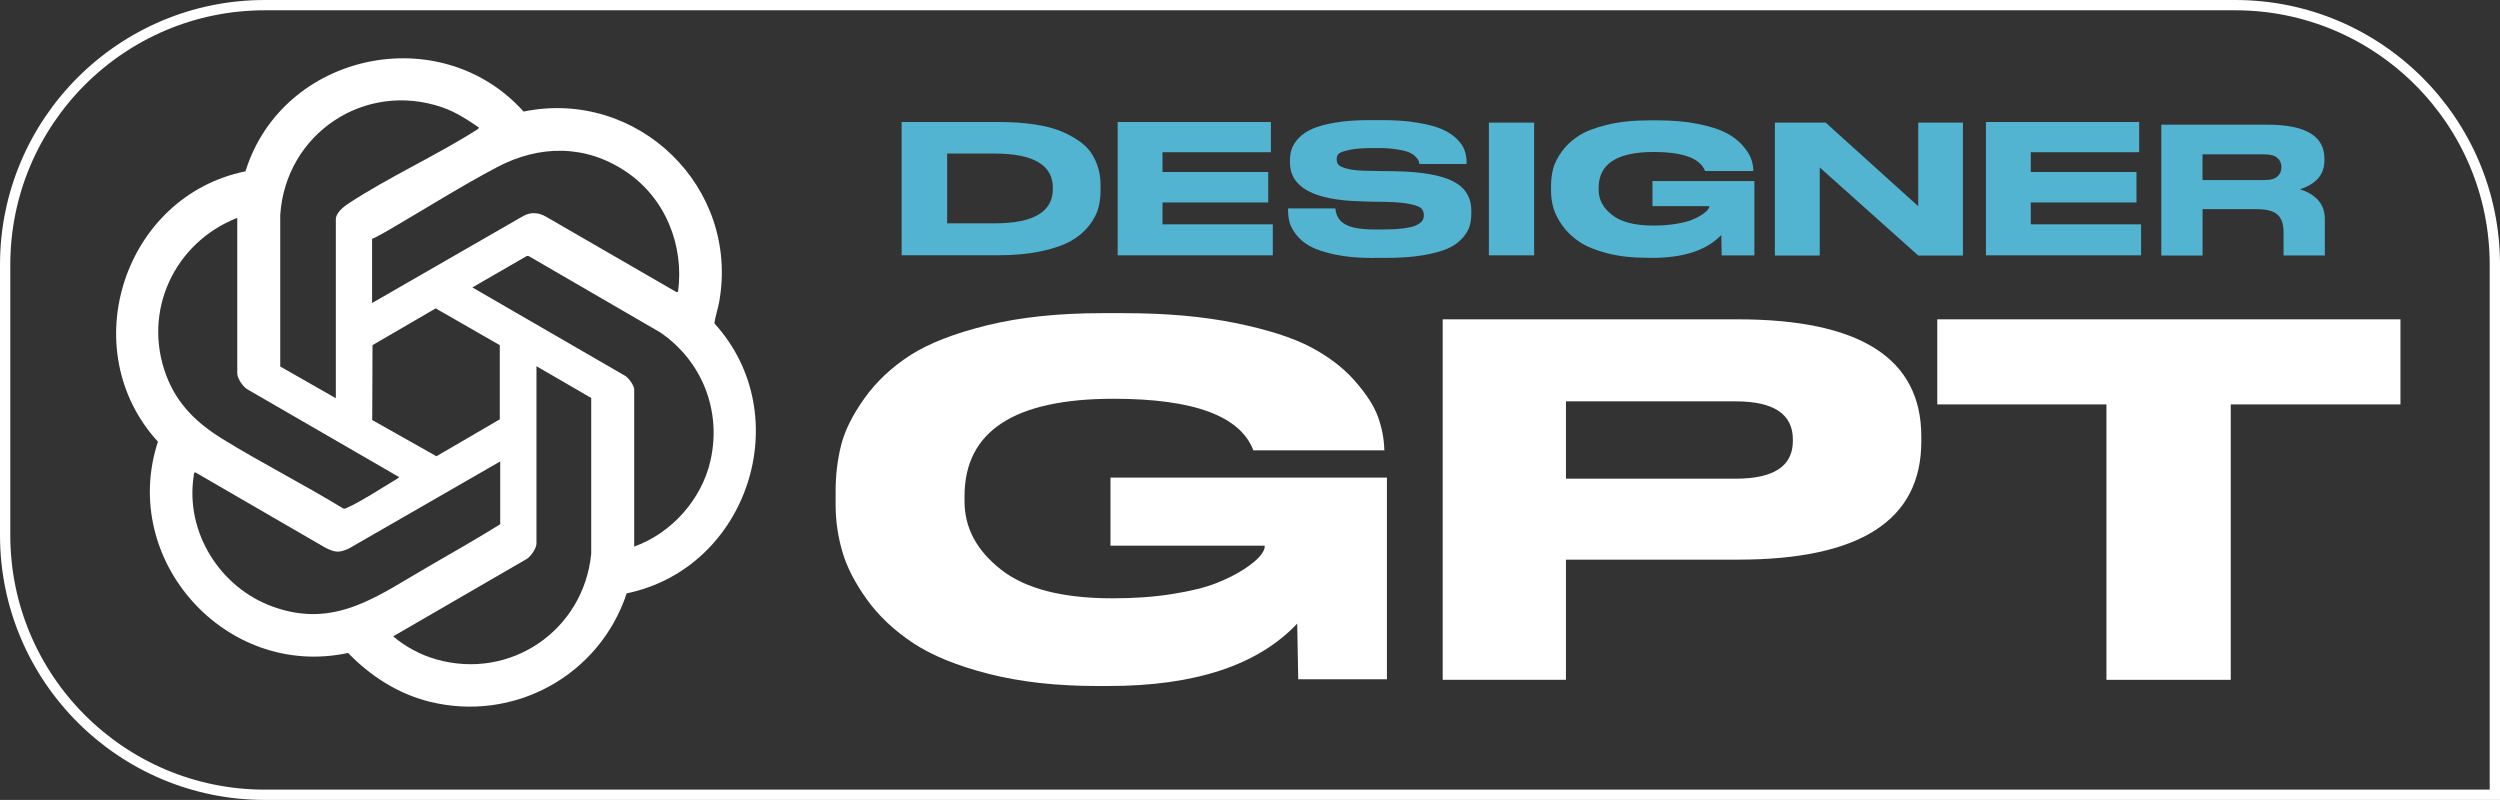
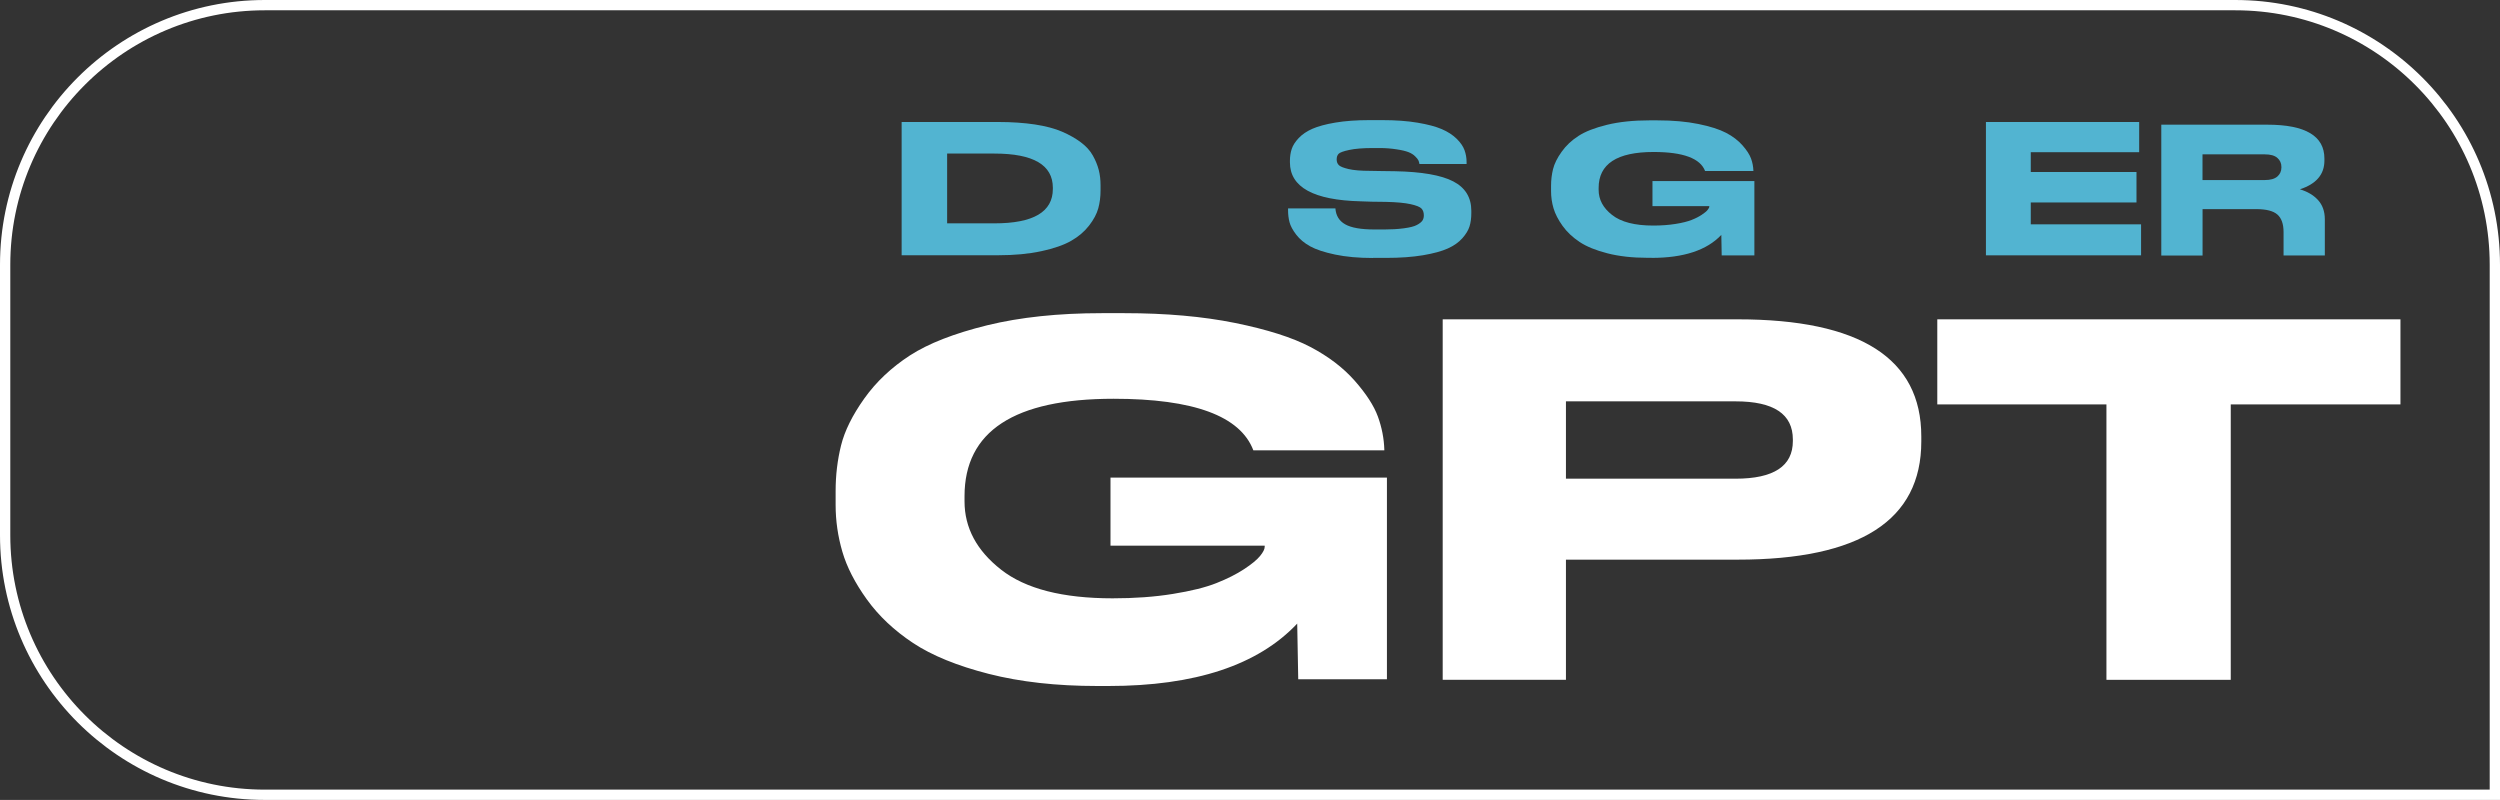
<svg xmlns="http://www.w3.org/2000/svg" id="Camada_2" data-name="Camada 2" viewBox="0 0 539.18 172.52">
  <rect x="0" y="0" width="539.18" height="172.52" fill="#333333" stroke="none" />
  <defs>
    <style>
      .cls-1 {
        fill: #fefffe;
      }

      .cls-2 {
        fill: #fff;
      }

      .cls-3 {
        fill: #52b4d1;
      }

      .cls-4 {
        fill: none;
        stroke: #fff;
        stroke-miterlimit: 10;
        stroke-width: 2.22px;
      }
    </style>
  </defs>
  <g id="Camada_1-2" data-name="Camada 1">
    <g>
      <path class="cls-4" d="M57.1,1.11h424.98c30.9,0,55.99,25.09,55.99,55.99v114.31H57.1c-30.9,0-55.99-25.09-55.99-55.99v-58.32C1.11,26.2,26.2,1.11,57.1,1.11Z" />
      <g>
        <path class="cls-3" d="M194.47,26.31h20.79c2.92,0,5.56.18,7.92.53,2.35.36,4.31.88,5.88,1.56,1.57.68,2.93,1.45,4.06,2.3,1.13.85,2,1.8,2.58,2.85.59,1.05,1.01,2.09,1.27,3.1.26,1.01.39,2.11.39,3.28v1.15c0,1.37-.16,2.65-.49,3.85-.33,1.2-.99,2.45-1.99,3.73-1,1.29-2.28,2.38-3.86,3.28-1.57.9-3.71,1.65-6.42,2.23-2.71.59-5.81.88-9.31.88h-20.83v-28.75ZM204.27,33.12v15.05h10.21c8.39,0,12.59-2.47,12.59-7.42v-.25c0-4.92-4.2-7.38-12.59-7.38h-10.21Z" />
-         <path class="cls-3" d="M241.05,26.31h33.05v6.52h-23.38v4.27h22.8v6.56h-22.8v4.72h23.79v6.69h-33.46v-28.75Z" />
        <path class="cls-3" d="M296.09,55.64c-3.12,0-5.84-.25-8.16-.74-2.32-.49-4.12-1.09-5.37-1.78-1.26-.7-2.26-1.54-3.01-2.52-.75-.98-1.23-1.88-1.44-2.69-.21-.81-.31-1.66-.31-2.56v-.41h10.21c.11,1.56.81,2.71,2.11,3.44,1.3.74,3.4,1.11,6.29,1.11h2.26c1.45,0,2.82-.08,4.1-.25s2.22-.4,2.81-.72c.59-.31.98-.63,1.19-.94s.31-.69.31-1.13c0-.63-.17-1.12-.51-1.48-.34-.35-1.13-.67-2.36-.94-1.23-.27-3.01-.44-5.33-.49l-3.08-.04-2.34-.08c-10.17-.25-15.26-3.05-15.26-8.41v-.33c0-.93.13-1.78.39-2.56.26-.78.76-1.56,1.52-2.36.75-.79,1.74-1.46,2.95-1.99,1.22-.53,2.86-.98,4.94-1.33,2.08-.35,4.5-.53,7.26-.53h2.87c2.87,0,5.4.18,7.59.55s3.93.83,5.23,1.39c1.3.56,2.36,1.25,3.2,2.07s1.4,1.64,1.7,2.46c.3.82.45,1.68.45,2.58v.41h-10.17c-.05-.33-.13-.59-.23-.8s-.33-.49-.7-.86-.85-.67-1.44-.9c-.59-.23-1.46-.44-2.62-.61-1.16-.18-2.36-.27-3.59-.27h-1.48c-2.13,0-3.83.14-5.08.41-1.26.27-2.02.55-2.3.84-.27.29-.41.69-.41,1.21,0,.49.15.9.45,1.21.3.31,1,.6,2.11.86,1.11.26,2.67.39,4.7.39l2.3.04,2.95.04c5.82.11,10.03.84,12.63,2.19s3.9,3.47,3.9,6.34v.53c0,1.07-.13,2.02-.39,2.85-.26.83-.78,1.69-1.56,2.56s-1.82,1.61-3.12,2.19c-1.3.59-3.08,1.07-5.35,1.46-2.27.38-4.91.57-7.92.57h-2.91Z" />
-         <path class="cls-3" d="M330.87,26.44v28.63h-9.76v-28.63h9.76Z" />
        <path class="cls-3" d="M356.21,55.6h-.9c-3.23,0-6.1-.32-8.61-.96-2.52-.64-4.53-1.46-6.03-2.46s-2.73-2.15-3.67-3.47c-.94-1.31-1.59-2.58-1.95-3.79-.36-1.22-.53-2.45-.53-3.71v-1.11c0-1.26.14-2.47.43-3.63s.9-2.41,1.85-3.73c.94-1.33,2.15-2.47,3.63-3.42,1.48-.96,3.53-1.76,6.15-2.4,2.62-.64,5.66-.96,9.1-.96h1.8c3.31,0,6.24.26,8.8.78,2.56.52,4.55,1.16,5.99,1.91,1.44.75,2.61,1.65,3.53,2.69.92,1.04,1.53,1.99,1.85,2.85.31.86.48,1.74.51,2.65v.04h-10.42c-1.04-2.73-4.74-4.1-11.11-4.1-7.9,0-11.85,2.58-11.85,7.75v.41c0,2.11.97,3.92,2.91,5.43,1.94,1.52,4.89,2.28,8.86,2.28,1.75,0,3.35-.12,4.8-.35,1.45-.23,2.6-.52,3.47-.86s1.59-.71,2.19-1.11c.6-.4,1.03-.74,1.27-1.05.25-.3.37-.55.37-.74v-.08h-12.26v-5.41h21.98v16.04h-7.05c-.03-1.69-.05-3.17-.08-4.43-3.12,3.31-8.12,4.96-15.01,4.96Z" />
-         <path class="cls-3" d="M382.79,26.44h10.95l19.97,18.04v-18.04h9.64v28.67h-9.64l-21.24-18.99v18.99h-9.68v-28.67Z" />
        <path class="cls-3" d="M428.31,26.31h33.05v6.52h-23.38v4.27h22.8v6.56h-22.8v4.72h23.79v6.69h-33.46v-28.75Z" />
        <path class="cls-3" d="M499.92,43.13c.98,1.07,1.48,2.46,1.48,4.18v7.79h-8.9v-5.04c0-1.75-.44-3.01-1.33-3.79s-2.41-1.17-4.57-1.17h-11.57v10.01h-8.9v-28.22h22.88c8.2,0,12.3,2.43,12.3,7.3v.45c0,2.98-1.76,5.04-5.29,6.19,1.61.47,2.91,1.23,3.9,2.3ZM492.04,36.08v-.04c0-.82-.29-1.48-.88-1.99-.59-.51-1.48-.76-2.69-.76h-13.45v5.54h13.45c1.2,0,2.1-.25,2.69-.76.59-.51.88-1.17.88-1.99Z" />
      </g>
      <g>
        <path class="cls-2" d="M239.07,147.95h-2.45c-8.75,0-16.54-.87-23.36-2.61-6.82-1.74-12.27-3.97-16.35-6.67-4.08-2.71-7.4-5.84-9.96-9.4s-4.32-6.99-5.28-10.29c-.96-3.3-1.45-6.65-1.45-10.07v-3c0-3.41.39-6.69,1.17-9.84.78-3.15,2.45-6.52,5.01-10.12,2.56-3.6,5.84-6.69,9.84-9.29,4-2.59,9.57-4.76,16.68-6.51,7.12-1.74,15.35-2.61,24.69-2.61h4.89c8.97,0,16.92.71,23.86,2.11,6.93,1.41,12.35,3.13,16.24,5.17,3.89,2.04,7.08,4.47,9.57,7.29,2.48,2.82,4.15,5.4,5,7.73.85,2.34,1.32,4.73,1.39,7.17v.11h-28.25c-2.82-7.41-12.87-11.12-30.14-11.12-21.43,0-32.15,7.01-32.15,21.02v1.11c0,5.71,2.63,10.62,7.9,14.74,5.26,4.12,13.27,6.17,24.03,6.17,4.74,0,9.08-.31,13.01-.95,3.93-.63,7.06-1.41,9.4-2.34,2.34-.93,4.32-1.93,5.95-3,1.63-1.07,2.78-2.02,3.45-2.84.67-.82,1-1.48,1-2v-.22h-33.26v-14.68h59.62v43.49h-19.13c-.08-4.6-.15-8.6-.22-12.01-8.45,8.97-22.02,13.46-40.71,13.46Z" />
        <path class="cls-2" d="M374.77,120.7h-37.04v25.92h-26.58v-77.75h63.62c26.4,0,39.6,8.42,39.6,25.25v1.11c0,16.98-13.2,25.47-39.6,25.47ZM337.73,86.55v16.69h36.59c8.23,0,12.35-2.71,12.35-8.12v-.33c0-5.49-4.12-8.23-12.35-8.23h-36.59Z" />
        <path class="cls-2" d="M454.3,146.62v-59.4h-36.48v-18.35h99.89v18.35h-36.6v59.4h-26.81Z" />
      </g>
      <g id="CBcWYt.tif">
-         <path class="cls-1" d="M52.94,36.95c7.99-25.62,42.02-32.89,59.98-12.89,24.61-5.04,46.68,16.32,42.17,41.14-.28,1.54-.84,3.03-1,4.56,18.05,19.84,7.22,52.81-18.93,58.21-5.87,17.74-24.36,27.91-42.61,23.34-6.74-1.69-12.69-5.53-17.48-10.49-26.29,5.67-49.37-19.97-41.01-45.56-18.16-19.86-7.37-52.97,18.91-58.32ZM72.43,85.89v-38.63c0-1.28,1.59-2.62,2.56-3.26,8.81-5.81,19.09-10.43,28.04-16.13l.3-.33c-2.51-1.73-4.99-3.36-7.9-4.37-16.75-5.81-33.83,5.65-34.99,23.18v32.69s12,6.85,12,6.85ZM80.25,51.53v13.82l32.6-18.76c1.65-.93,3.39-.76,4.97.18l27.99,16.18.42.03c1.37-10.08-2.74-20.27-11.21-25.96-8.73-5.87-18.66-5.8-27.81-.97-7.55,3.98-15.25,8.82-22.66,13.15-1.4.82-2.83,1.65-4.3,2.33ZM51.17,46.99c-13.6,5.33-20.56,20.22-15.27,34.09,2.33,6.13,6.6,10.2,12.06,13.57,8.52,5.26,17.53,9.79,26.07,15.02.38.13.65-.1.96-.23,2.74-1.2,6.86-3.89,9.57-5.52.24-.14,1.51-.86,1.51-1.03l-32.59-18.85c-1.02-.51-2.31-2.4-2.31-3.51v-33.54ZM136.78,117.88c8.06-2.89,14.56-10.17,16.45-18.54,2.44-10.76-1.82-21.52-10.87-27.67l-28.31-16.43-.41-.04-11.76,6.79,32.7,18.92c.87.37,2.2,2.2,2.2,3.07v33.9ZM80.28,90.59l13.85,7.81,13.66-7.96v-16s-13.82-7.93-13.82-7.93l-13.63,7.93-.06,16.15ZM115.7,78.98v38.26c0,1.01-1.17,2.67-2.01,3.26l-28.89,16.74c2.61,2.24,5.91,4,9.23,4.95,16.07,4.6,31.86-6.25,33.48-22.76v-33.6s-11.81-6.85-11.81-6.85ZM107.88,99.52l-32.6,18.76c-2.21,1.03-3.06.86-5.15-.18l-27.97-16.21c-.36-.13-.36.61-.4.87-1.79,12.11,5.72,23.98,17.08,28.08,13.52,4.89,22.67-2.4,33.71-8.74,5.14-2.95,10.29-5.92,15.33-9.03v-13.54Z" />
-       </g>
+         </g>
    </g>
  </g>
</svg>